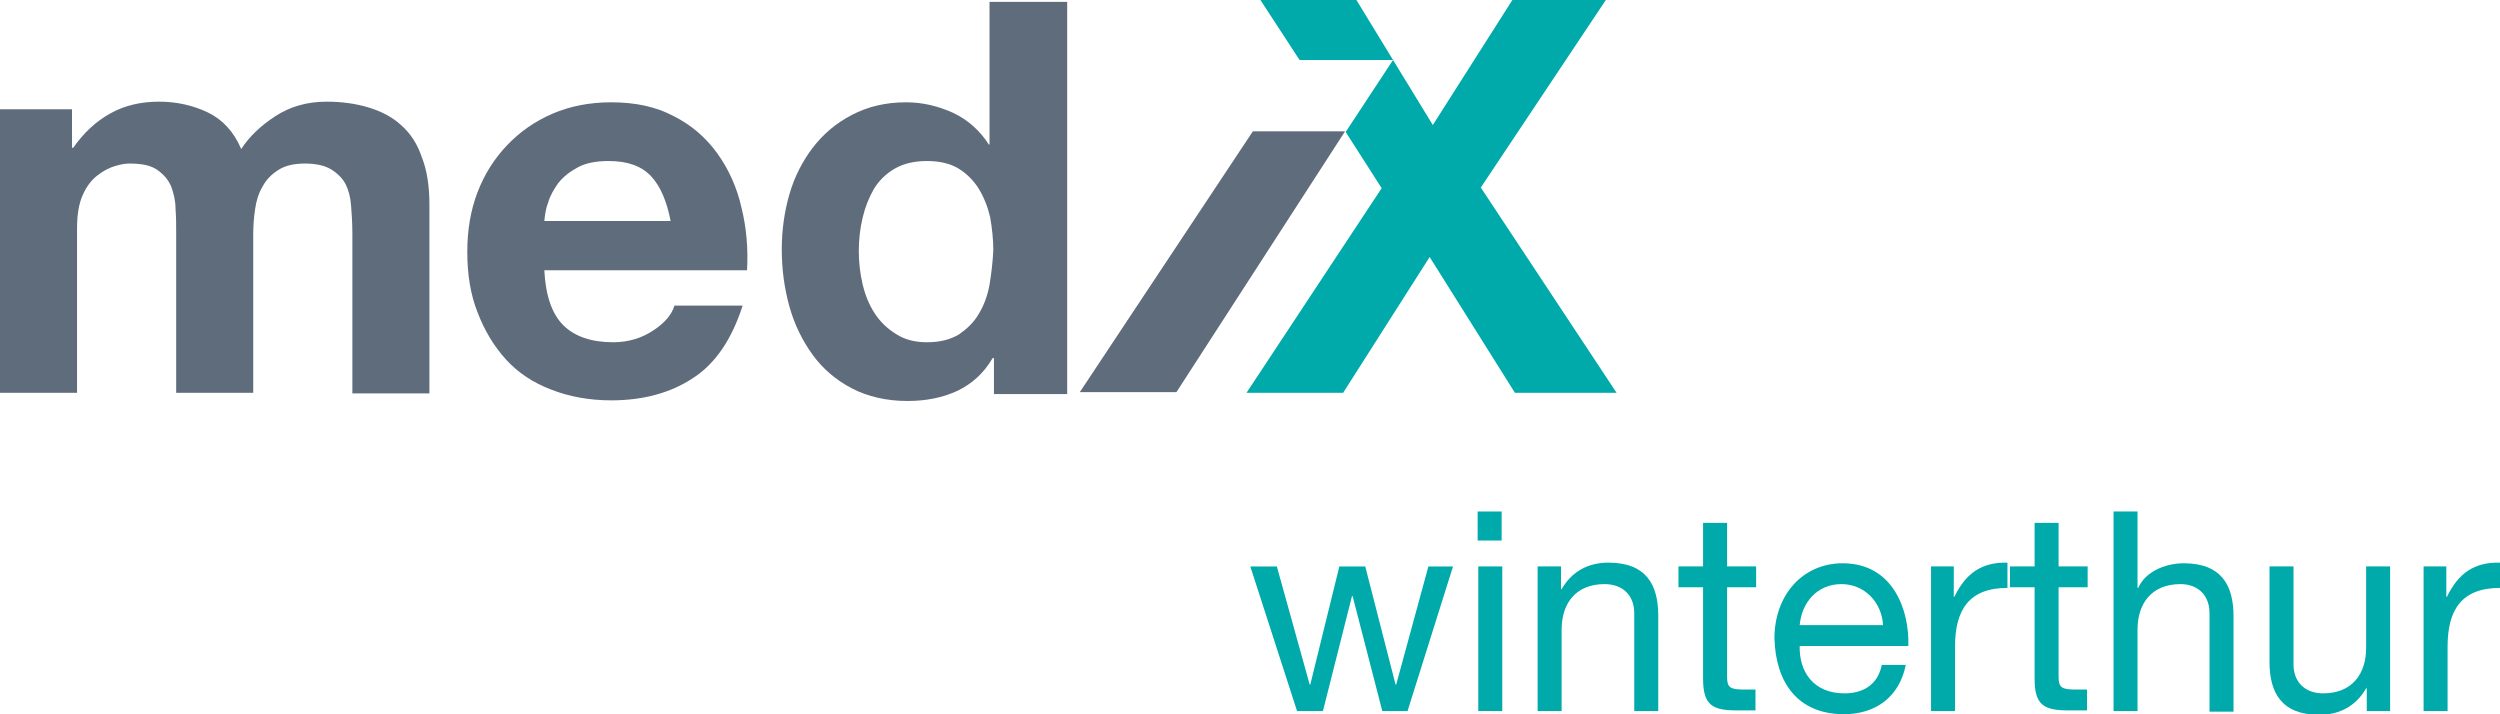
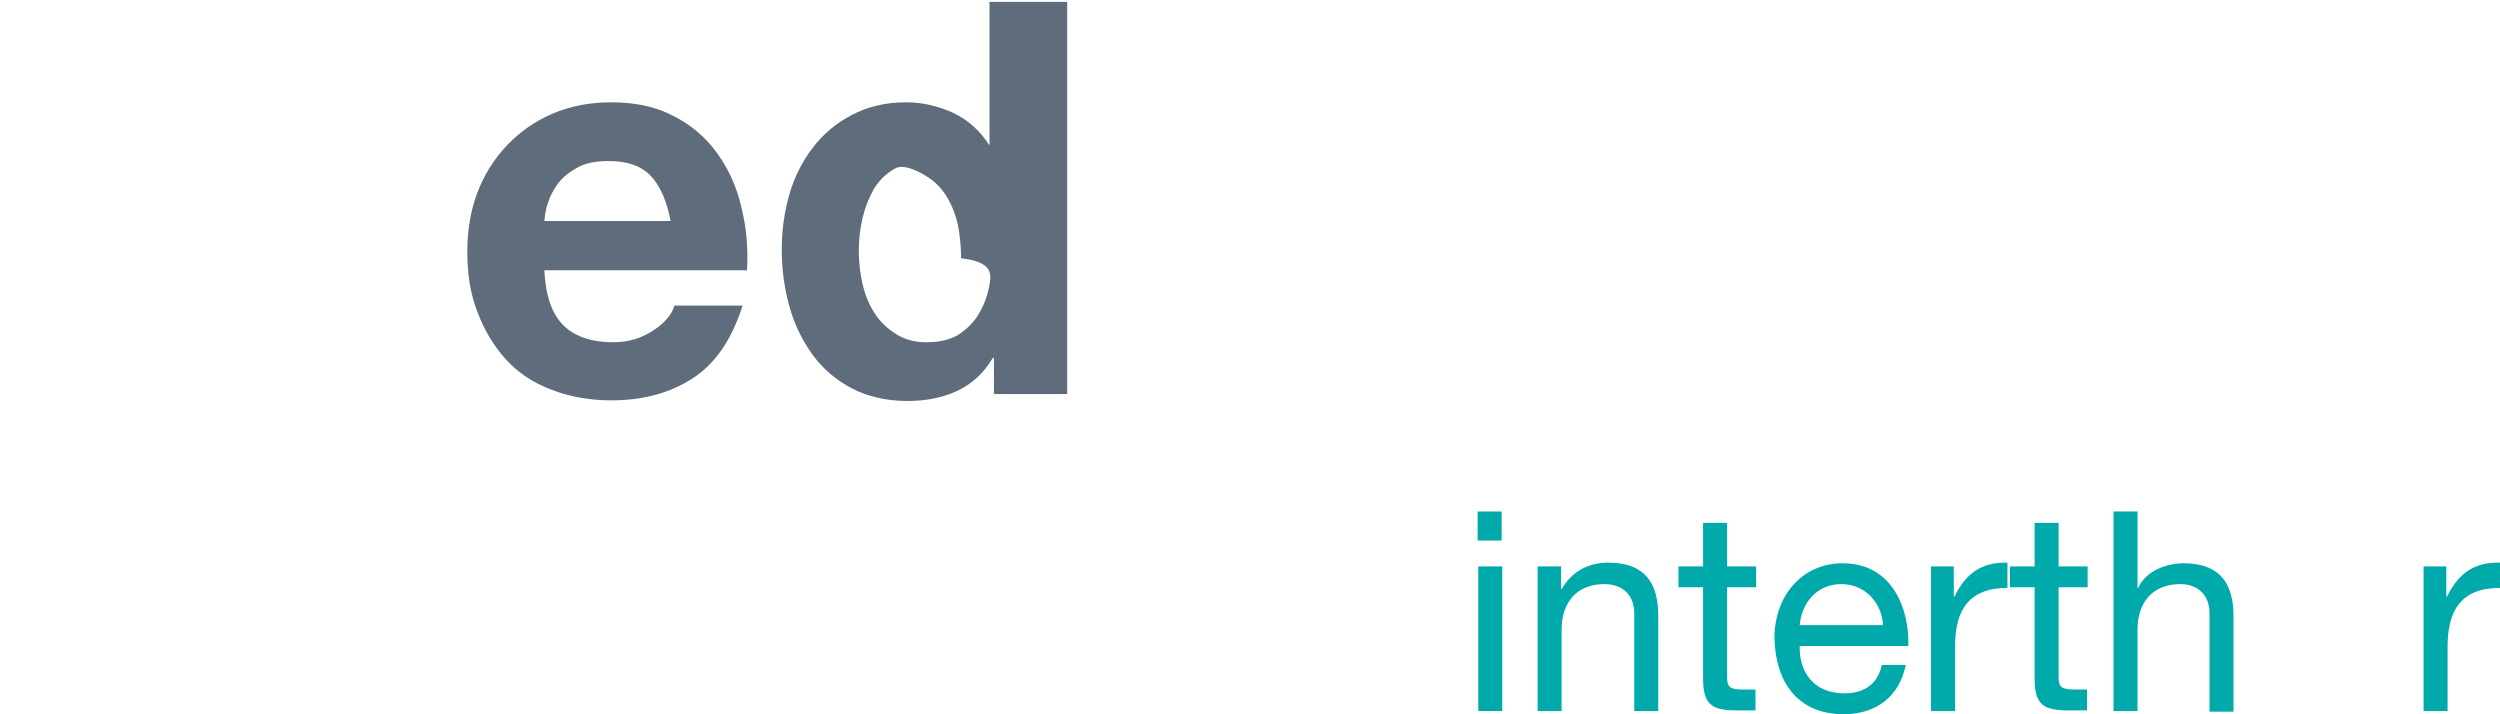
<svg xmlns="http://www.w3.org/2000/svg" version="1.0" id="Ebene_1" x="0px" y="0px" width="395.9px" height="113.1px" viewBox="0 0 395.9 113.1" style="enable-background:new 0 0 395.9 113.1;" xml:space="preserve">
  <style type="text/css">
	.st0{fill:#5F6C7B;}
	.st1{fill:#00AAAB;}
</style>
  <g>
    <g>
-       <polygon class="st0" points="198.4,20.8 171,62.1 186.3,62.1 213,20.8   " />
-       <path class="st0" d="M63.5,19.8c-1.4-1.3-3.2-2.2-5.2-2.8c-2-0.6-4.2-0.9-6.6-0.9c-3.1,0-5.8,0.8-8.1,2.3    c-2.3,1.5-4.1,3.2-5.4,5.2c-1.2-2.8-3-4.7-5.3-5.8c-2.3-1.1-4.9-1.7-7.7-1.7c-2.9,0-5.5,0.6-7.8,1.9c-2.3,1.3-4.2,3.1-5.8,5.4    h-0.2v-6.1H0v44.9h12.2v-26c0-2.2,0.3-4,0.9-5.3c0.6-1.4,1.4-2.4,2.3-3.1c0.9-0.7,1.8-1.2,2.8-1.5c1-0.3,1.7-0.4,2.3-0.4    c2,0,3.4,0.3,4.4,1c1,0.7,1.7,1.5,2.2,2.6c0.4,1.1,0.7,2.3,0.7,3.6c0.1,1.3,0.1,2.6,0.1,3.9v25.2h12.2v-25c0-1.4,0.1-2.8,0.3-4.1    c0.2-1.4,0.6-2.6,1.2-3.6c0.6-1.1,1.4-1.9,2.5-2.6c1.1-0.7,2.5-1,4.2-1c1.7,0,3.1,0.3,4.1,0.9c1,0.6,1.8,1.4,2.3,2.3    c0.5,1,0.8,2.1,0.9,3.5c0.1,1.3,0.2,2.7,0.2,4.3v25.4h12.2v-30c0-2.9-0.4-5.4-1.2-7.4C66.1,22.8,65,21.1,63.5,19.8z" />
      <path class="st0" d="M113.6,24.3c-1.8-2.5-4.1-4.5-6.9-5.9c-2.8-1.5-6.1-2.2-9.9-2.2c-3.4,0-6.5,0.6-9.3,1.8    c-2.8,1.2-5.2,2.9-7.2,5c-2,2.1-3.6,4.6-4.7,7.5c-1.1,2.9-1.6,6-1.6,9.4c0,3.5,0.5,6.7,1.6,9.5c1.1,2.9,2.6,5.4,4.5,7.5    c1.9,2.1,4.3,3.7,7.2,4.8c2.8,1.1,6,1.7,9.5,1.7c5.1,0,9.4-1.2,12.9-3.5c3.6-2.3,6.2-6.2,7.9-11.5h-10.8c-0.4,1.4-1.5,2.7-3.3,3.9    c-1.8,1.2-3.9,1.9-6.4,1.9c-3.4,0-6.1-0.9-7.9-2.7c-1.8-1.8-2.8-4.7-3-8.7h32.1c0.2-3.5-0.1-6.8-0.9-10    C116.7,29.7,115.4,26.8,113.6,24.3z M86.2,35c0.1-0.9,0.2-1.9,0.6-2.9c0.3-1.1,0.9-2.1,1.6-3.1c0.8-1,1.8-1.8,3.1-2.5    c1.3-0.7,2.9-1,4.9-1c3,0,5.2,0.8,6.7,2.4c1.5,1.6,2.5,4,3.1,7.1H86.2z" />
-       <path class="st0" d="M156.8,22.9h-0.2c-1.4-2.2-3.3-3.9-5.6-5c-2.4-1.1-4.9-1.7-7.5-1.7c-3.3,0-6.1,0.7-8.6,2    c-2.5,1.3-4.5,3-6.2,5.2c-1.6,2.1-2.9,4.6-3.7,7.4c-0.8,2.8-1.2,5.7-1.2,8.7c0,3.1,0.4,6.1,1.2,9c0.8,2.9,2.1,5.5,3.7,7.7    c1.6,2.2,3.7,4,6.2,5.3c2.5,1.3,5.5,2,8.8,2c2.9,0,5.5-0.5,7.9-1.6c2.3-1.1,4.2-2.8,5.6-5.2h0.2v5.7H169V0.3h-12.3V22.9z     M156.7,45.1c-0.3,1.7-0.9,3.3-1.7,4.6c-0.8,1.4-1.9,2.4-3.2,3.3c-1.4,0.8-3,1.2-5,1.2c-1.9,0-3.5-0.4-4.9-1.3    c-1.3-0.8-2.5-1.9-3.4-3.3c-0.9-1.4-1.5-2.9-1.9-4.6c-0.4-1.7-0.6-3.5-0.6-5.2c0-1.9,0.2-3.6,0.6-5.3c0.4-1.7,1-3.2,1.8-4.6    c0.8-1.3,1.9-2.4,3.3-3.2c1.4-0.8,3.1-1.2,5.1-1.2s3.7,0.4,5,1.2c1.3,0.8,2.4,1.9,3.2,3.2c0.8,1.3,1.4,2.8,1.8,4.5    c0.3,1.7,0.5,3.5,0.5,5.3C157.2,41.5,157,43.3,156.7,45.1z" />
-       <polygon class="st1" points="234.5,29.7 254.3,0 239.5,0 226.9,19.8 214.8,0 199.6,0 205.8,9.5 220.6,9.5 213.1,20.9 218.8,29.8     197.4,62.2 212.7,62.2 226.4,40.7 239.9,62.2 256,62.2   " />
+       <path class="st0" d="M156.8,22.9h-0.2c-1.4-2.2-3.3-3.9-5.6-5c-2.4-1.1-4.9-1.7-7.5-1.7c-3.3,0-6.1,0.7-8.6,2    c-2.5,1.3-4.5,3-6.2,5.2c-1.6,2.1-2.9,4.6-3.7,7.4c-0.8,2.8-1.2,5.7-1.2,8.7c0,3.1,0.4,6.1,1.2,9c0.8,2.9,2.1,5.5,3.7,7.7    c1.6,2.2,3.7,4,6.2,5.3c2.5,1.3,5.5,2,8.8,2c2.9,0,5.5-0.5,7.9-1.6c2.3-1.1,4.2-2.8,5.6-5.2h0.2v5.7H169V0.3h-12.3V22.9z     M156.7,45.1c-0.3,1.7-0.9,3.3-1.7,4.6c-0.8,1.4-1.9,2.4-3.2,3.3c-1.4,0.8-3,1.2-5,1.2c-1.9,0-3.5-0.4-4.9-1.3    c-1.3-0.8-2.5-1.9-3.4-3.3c-0.9-1.4-1.5-2.9-1.9-4.6c-0.4-1.7-0.6-3.5-0.6-5.2c0-1.9,0.2-3.6,0.6-5.3c0.4-1.7,1-3.2,1.8-4.6    c0.8-1.3,1.9-2.4,3.3-3.2s3.7,0.4,5,1.2c1.3,0.8,2.4,1.9,3.2,3.2c0.8,1.3,1.4,2.8,1.8,4.5    c0.3,1.7,0.5,3.5,0.5,5.3C157.2,41.5,157,43.3,156.7,45.1z" />
    </g>
    <g>
      <g>
-         <path class="st1" d="M222.9,112.6h-4l-4.7-18.2h-0.1l-4.6,18.2h-4.1l-7.4-22.9h4.2l5.2,18.7h0.1l4.6-18.7h4.1l4.8,18.7h0.1     l5.1-18.7h3.9L222.9,112.6z" />
        <path class="st1" d="M237.8,85.6h-3.8V81h3.8V85.6z M234.1,89.7h3.8v22.9h-3.8V89.7z" />
        <path class="st1" d="M243.7,89.7h3.5v3.6h0.1c1.6-2.8,4.2-4.2,7.4-4.2c6,0,7.9,3.5,7.9,8.4v15.1h-3.8V97.1c0-2.8-1.8-4.6-4.7-4.6     c-4.6,0-6.8,3.1-6.8,7.2v12.9h-3.8V89.7z" />
        <path class="st1" d="M273.5,89.7h4.6V93h-4.6v14.2c0,1.7,0.5,2,2.8,2h1.7v3.3h-2.9c-3.9,0-5.4-0.8-5.4-5V93h-3.9v-3.3h3.9v-6.9     h3.8V89.7z" />
        <path class="st1" d="M301.8,105.3c-1,5-4.7,7.8-9.8,7.8c-7.3,0-10.8-5-11-12c0-6.9,4.5-11.9,10.8-11.9c8.1,0,10.6,7.6,10.4,13.1     H285c-0.1,4,2.1,7.5,7.1,7.5c3.1,0,5.3-1.5,5.9-4.5H301.8z M298.2,99c-0.2-3.6-2.9-6.5-6.6-6.5c-3.9,0-6.3,3-6.6,6.5H298.2z" />
        <path class="st1" d="M305.9,89.7h3.5v4.8h0.1c1.8-3.7,4.3-5.5,8.4-5.4v4c-6.1,0-8.3,3.5-8.3,9.3v10.2h-3.8V89.7z" />
        <path class="st1" d="M326,89.7h4.6V93H326v14.2c0,1.7,0.5,2,2.8,2h1.7v3.3h-2.9c-3.9,0-5.4-0.8-5.4-5V93h-3.9v-3.3h3.9v-6.9h3.8     V89.7z" />
        <path class="st1" d="M334.7,81h3.8v12.1h0.1c1.2-2.7,4.5-3.9,7.2-3.9c6,0,7.9,3.5,7.9,8.4v15.1h-3.8V97.1c0-2.8-1.8-4.6-4.6-4.6     c-4.6,0-6.8,3.1-6.8,7.2v12.9h-3.8V81z" />
-         <path class="st1" d="M378.3,112.6h-3.5V109h-0.1c-1.6,2.8-4.2,4.2-7.4,4.2c-6,0-7.9-3.5-7.9-8.4V89.7h3.8v15.5     c0,2.8,1.8,4.6,4.7,4.6c4.6,0,6.8-3.1,6.8-7.2V89.7h3.8V112.6z" />
        <path class="st1" d="M383.9,89.7h3.5v4.8h0.1c1.8-3.7,4.3-5.5,8.4-5.4v4c-6.1,0-8.3,3.5-8.3,9.3v10.2h-3.8V89.7z" />
      </g>
    </g>
  </g>
</svg>